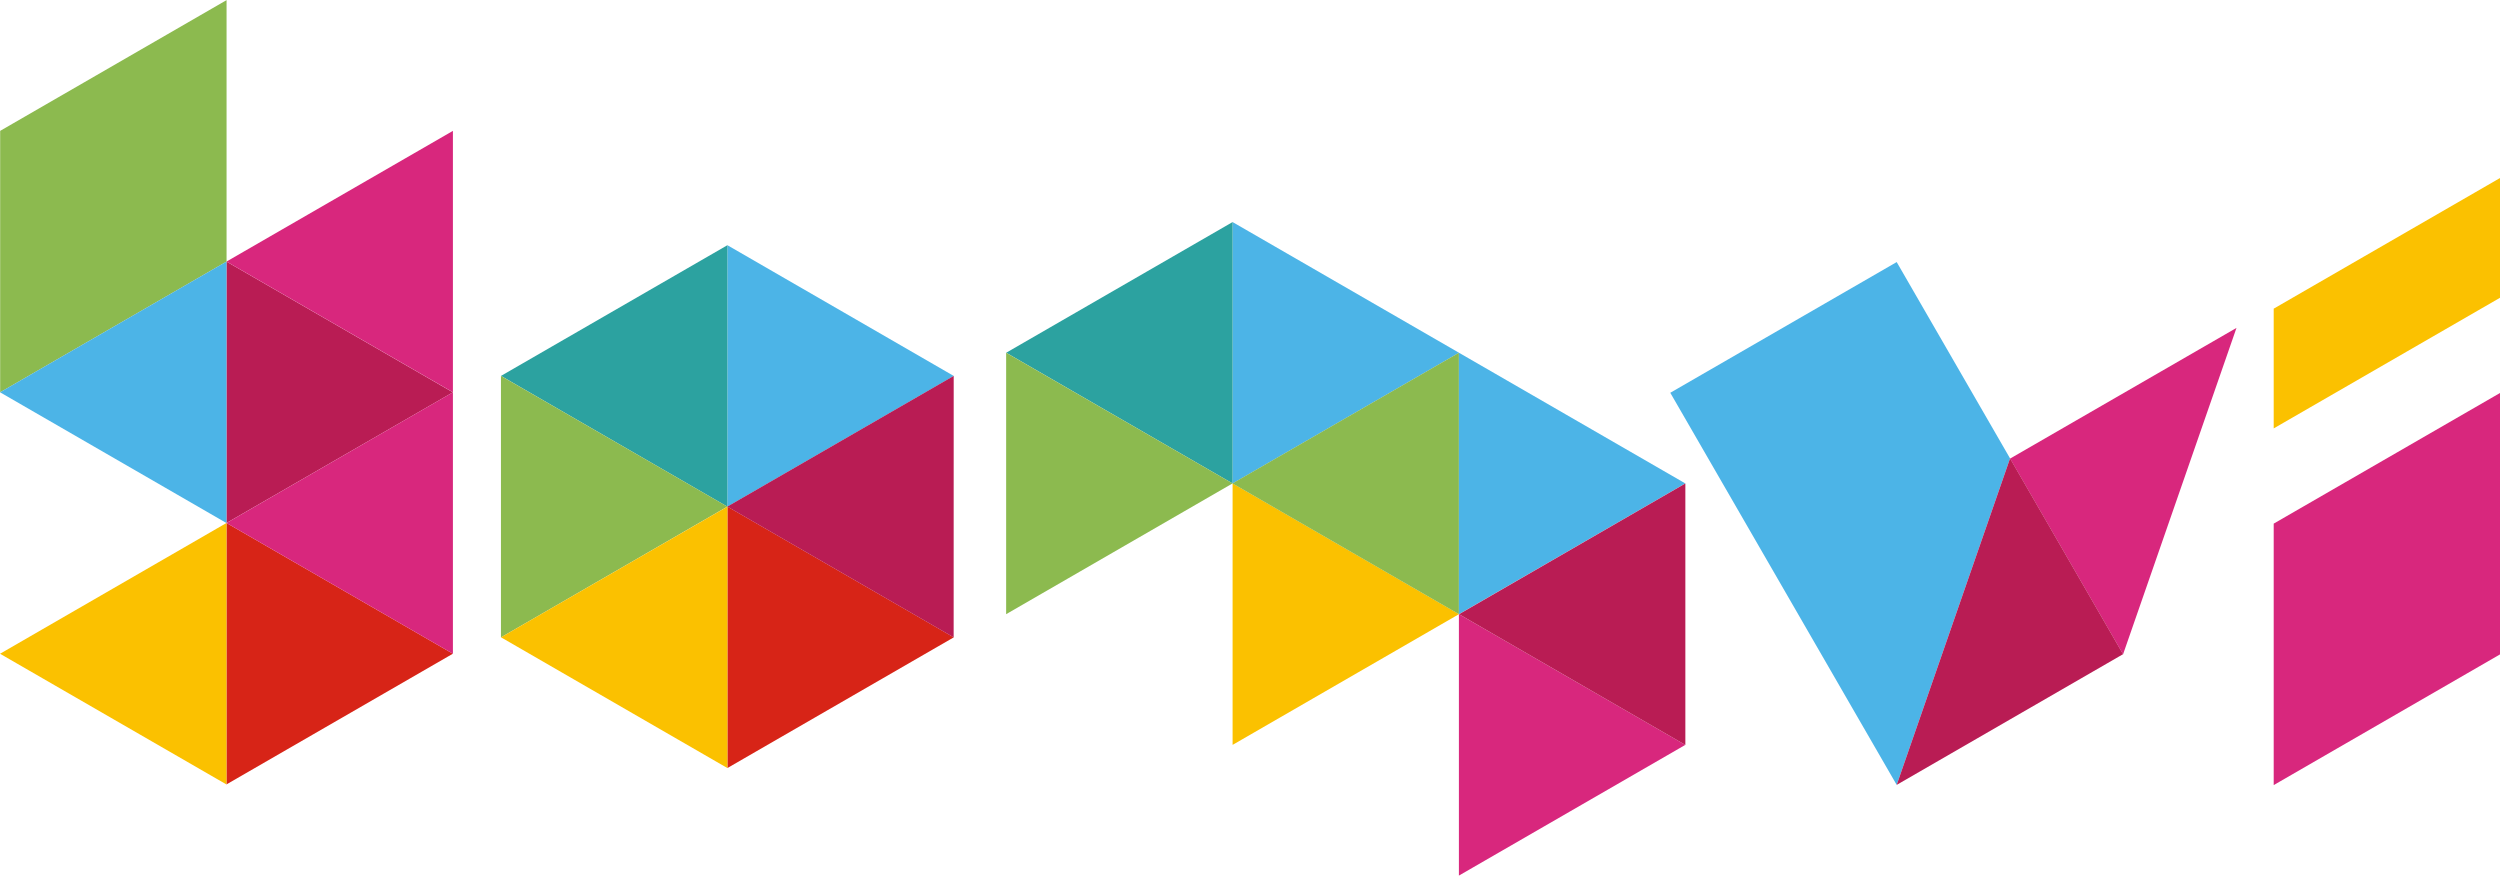
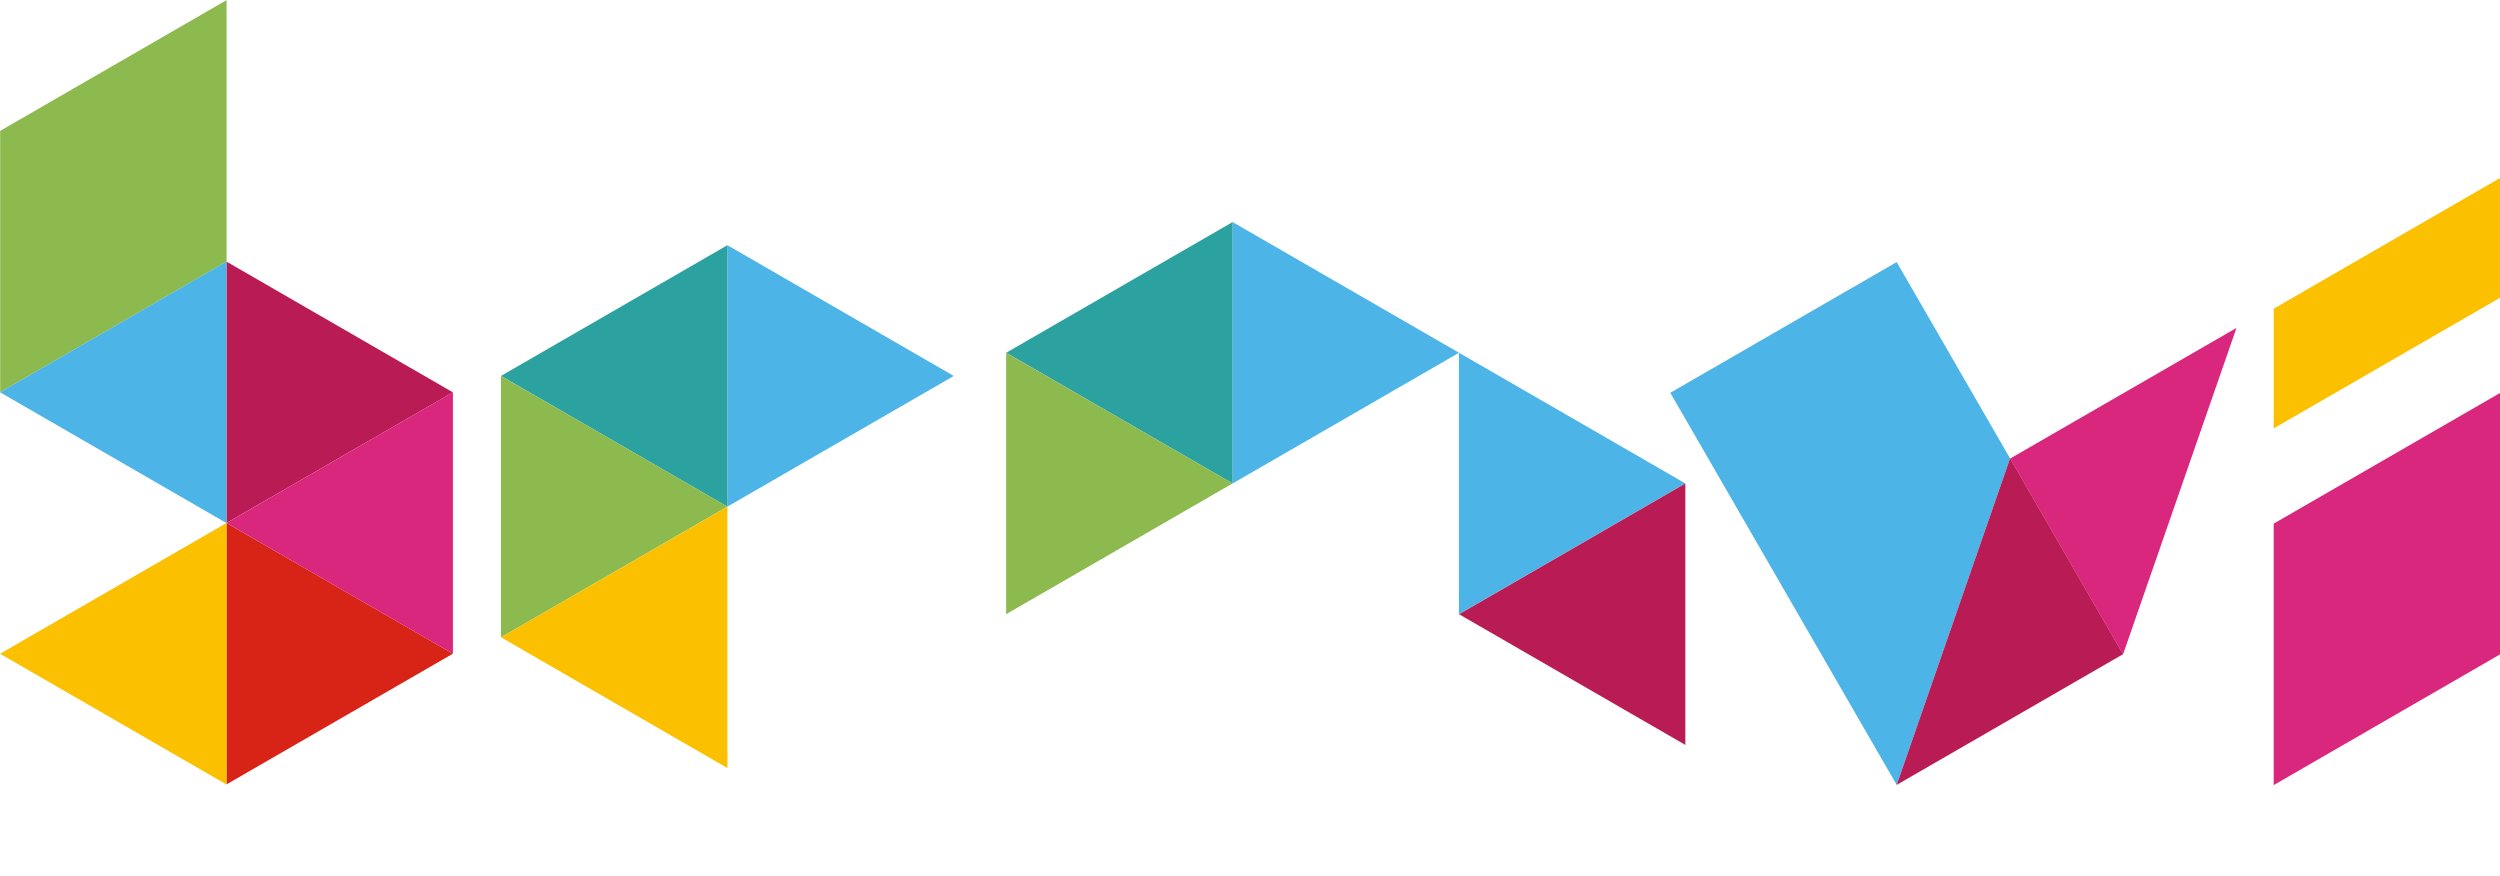
<svg xmlns="http://www.w3.org/2000/svg" height="210.12" width="600" version="1.1" viewBox="0 0 158.75 55.594">
  <g transform="translate(-246.63 -304.92)">
    <path d="m261.01 338.13v-16.6l14.377 8.303z" fill="#b91c54" />
-     <path d="m275.39 313.23v16.599l-14.377-8.3z" fill="#d8277d" />
    <path d="m246.64 313.23v16.599l14.377-8.3v-16.602z" fill="#8cba4f" />
    <path d="m261.01 321.53v16.603l-14.377-8.303z" fill="#4cb4e7" />
    <path d="m261.01 354.73v-16.603l14.377 8.303z" fill="#d72417" />
    <path d="m275.39 329.83v16.603l-14.377-8.303z" fill="#d8277d" />
    <path d="m261.01 338.13v16.603l-14.377-8.3z" fill="#fbc100" />
    <path d="m292.82 337.09v-16.6l14.374 8.303z" fill="#4cb4e7" />
    <path d="m292.82 320.49v16.603l-14.377-8.303z" fill="#2ca2a0" />
-     <path d="m292.82 353.69v-16.602l14.374 8.303z" fill="#d72417" />
-     <path d="m307.19 328.79-0.003 16.602-14.374-8.303z" fill="#b91c54" />
    <path d="m278.44 328.79v16.602l14.377-8.303z" fill="#8cba4f" />
    <path d="m292.82 337.09v16.602l-14.377-8.303z" fill="#fbc100" />
    <path d="m324.9 335.62v-16.599l14.377 8.3z" fill="#4cb4e7" />
    <path d="m324.9 319.02v16.599l-14.377-8.3z" fill="#2ca2a0" />
-     <path d="m324.9 352.22v-16.606l14.377 8.303z" fill="#fbc100" />
-     <path d="m339.27 327.32v16.6l-14.377-8.303z" fill="#8cba4f" />
+     <path d="m324.9 352.22v-16.606z" fill="#fbc100" />
    <path d="m339.27 343.92v-16.603l14.377 8.3z" fill="#4cb4e7" />
-     <path d="m339.27 360.52v-16.603l14.377 8.303z" fill="#d8277d" />
    <path d="m353.65 335.62v16.603l-14.37-8.3z" fill="#b91c54" />
    <path d="m310.52 327.32v16.6l14.377-8.303z" fill="#8cba4f" />
    <path d="m391.01 338.17v16.603l14.377-8.303v-16.599z" fill="#d8277d" />
    <path d="m391.01 324.52v7.604l14.377-8.3v-7.604z" fill="#fbc100" />
    <path d="m374.27 334.04 7.175 12.429 7.202-20.728z" fill="#d8277d" />
    <path d="m367.07 354.76l7.199-20.732-7.199-12.467-14.377 8.3z" fill="#4cb4e7" />
    <path d="m367.07 354.76 14.374-8.3-7.175-12.432z" fill="#b91c54" />
  </g>
</svg>